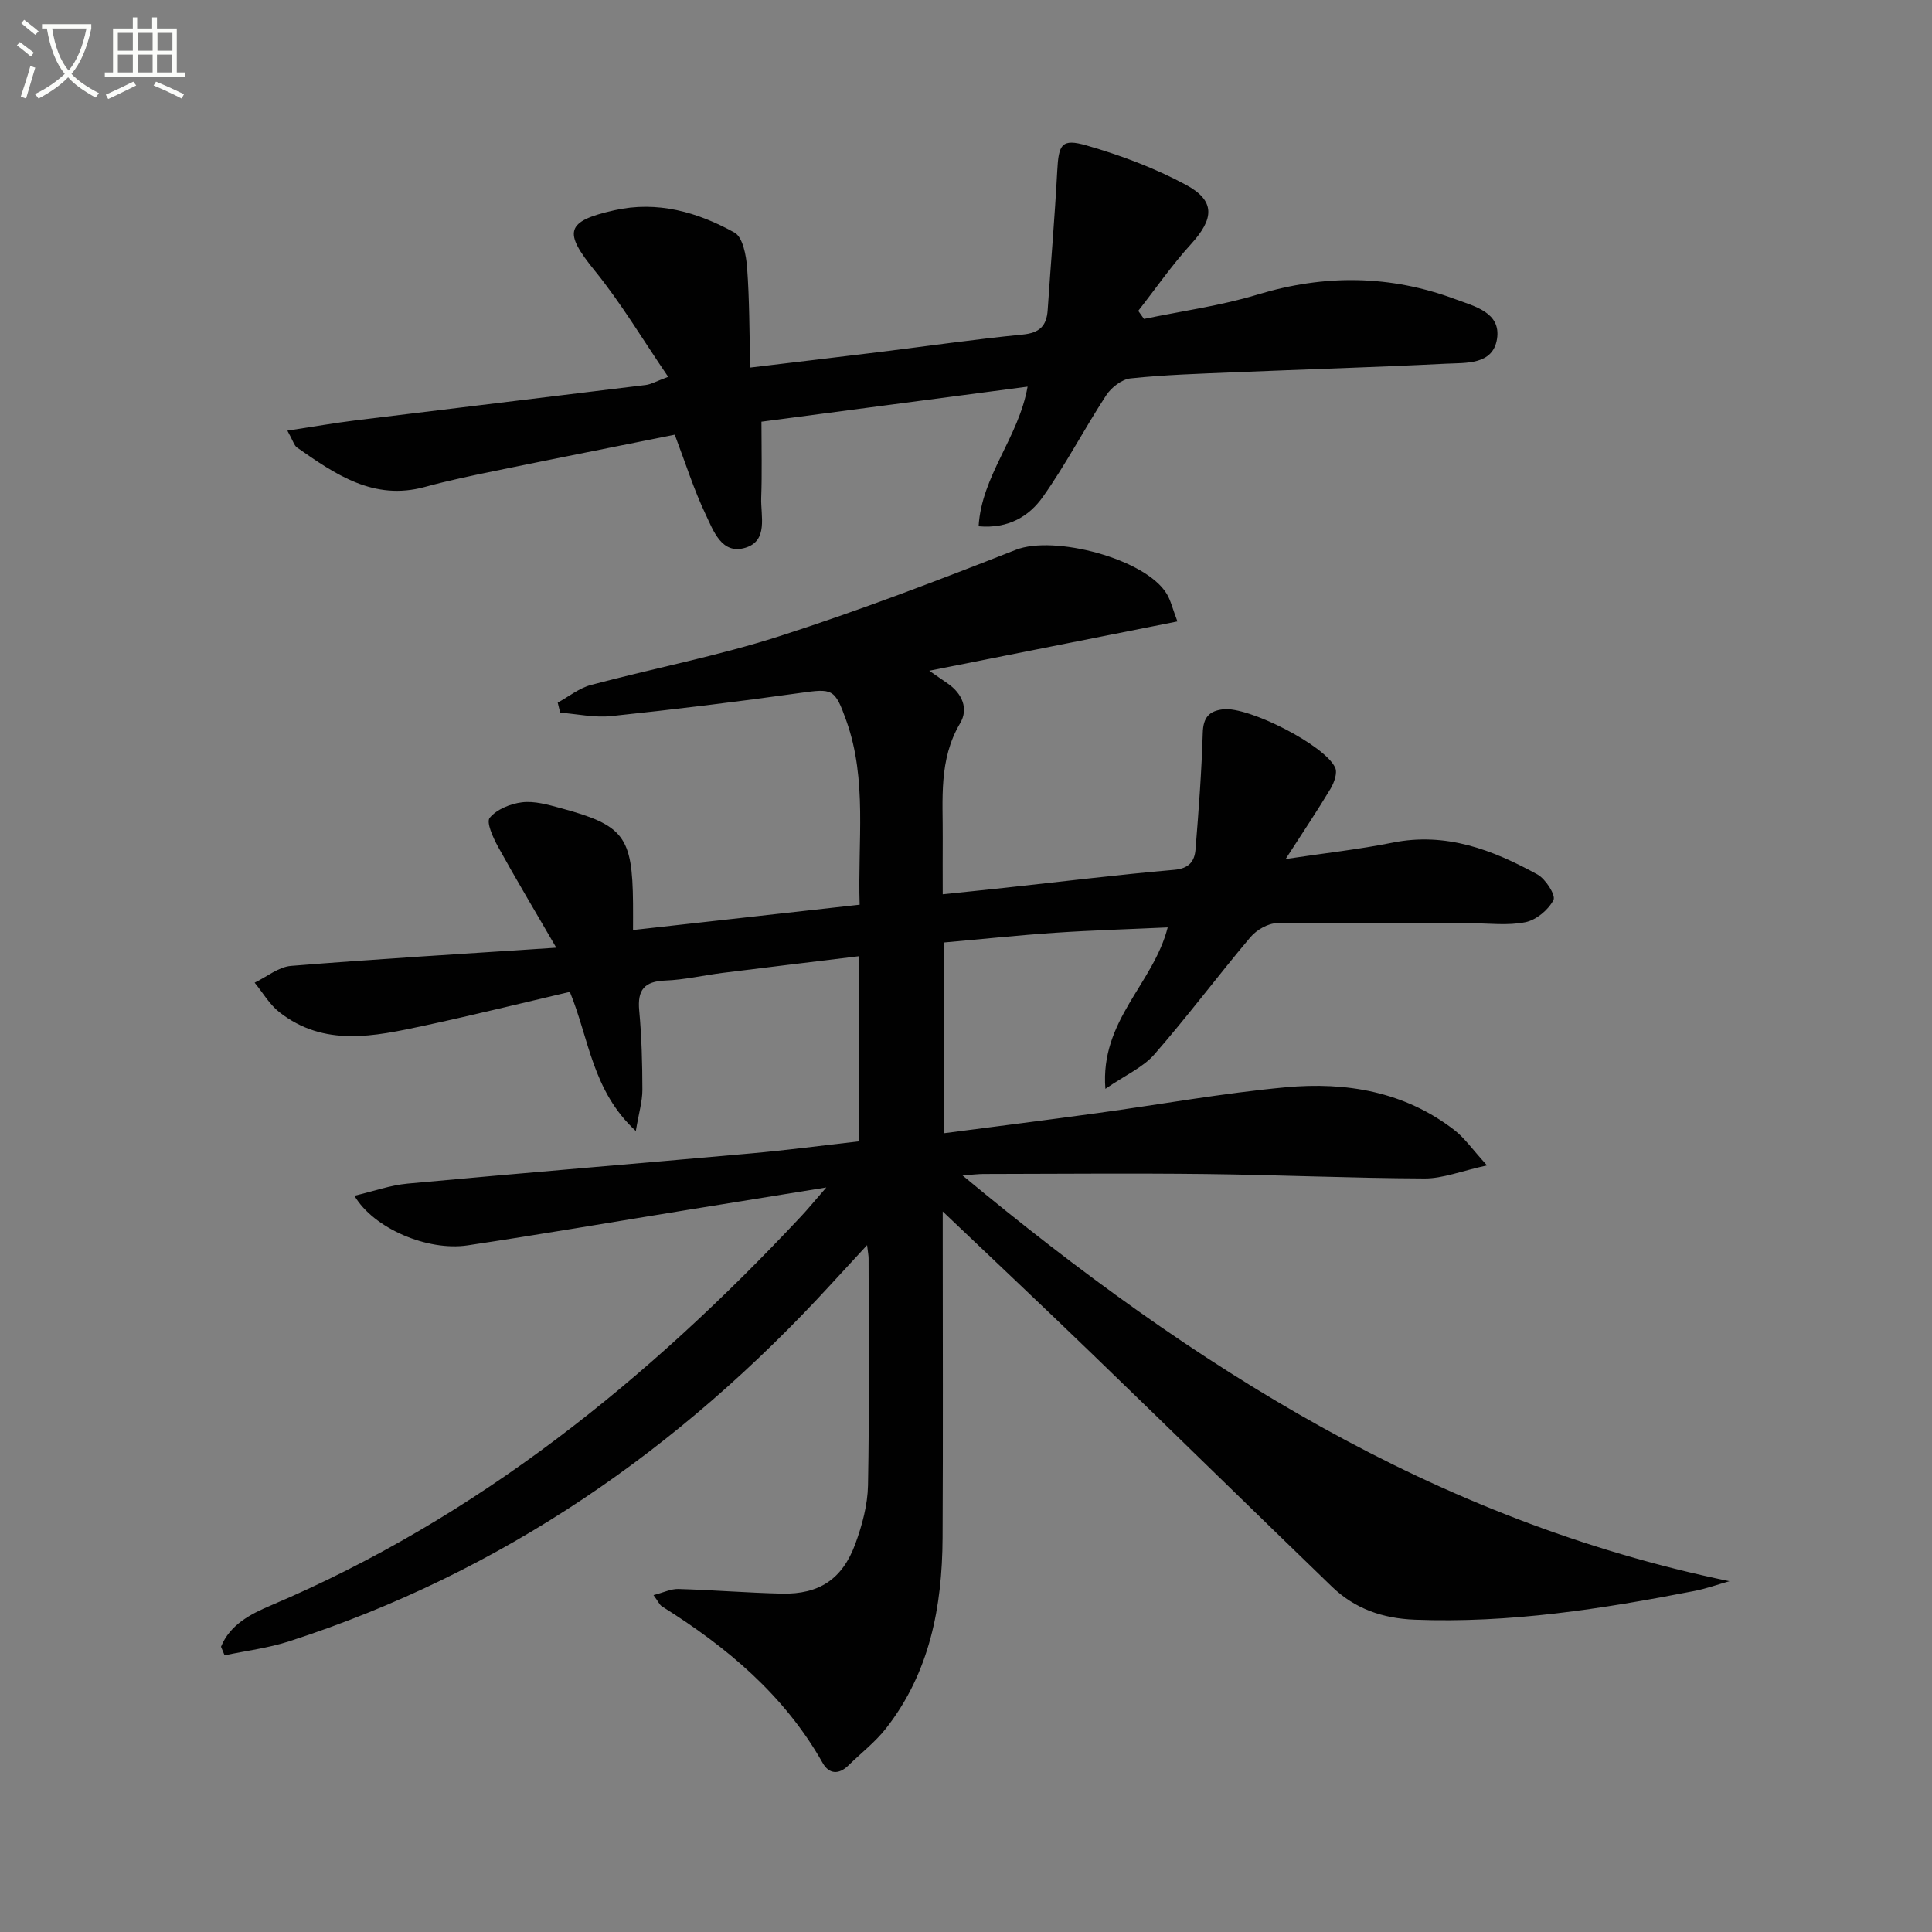
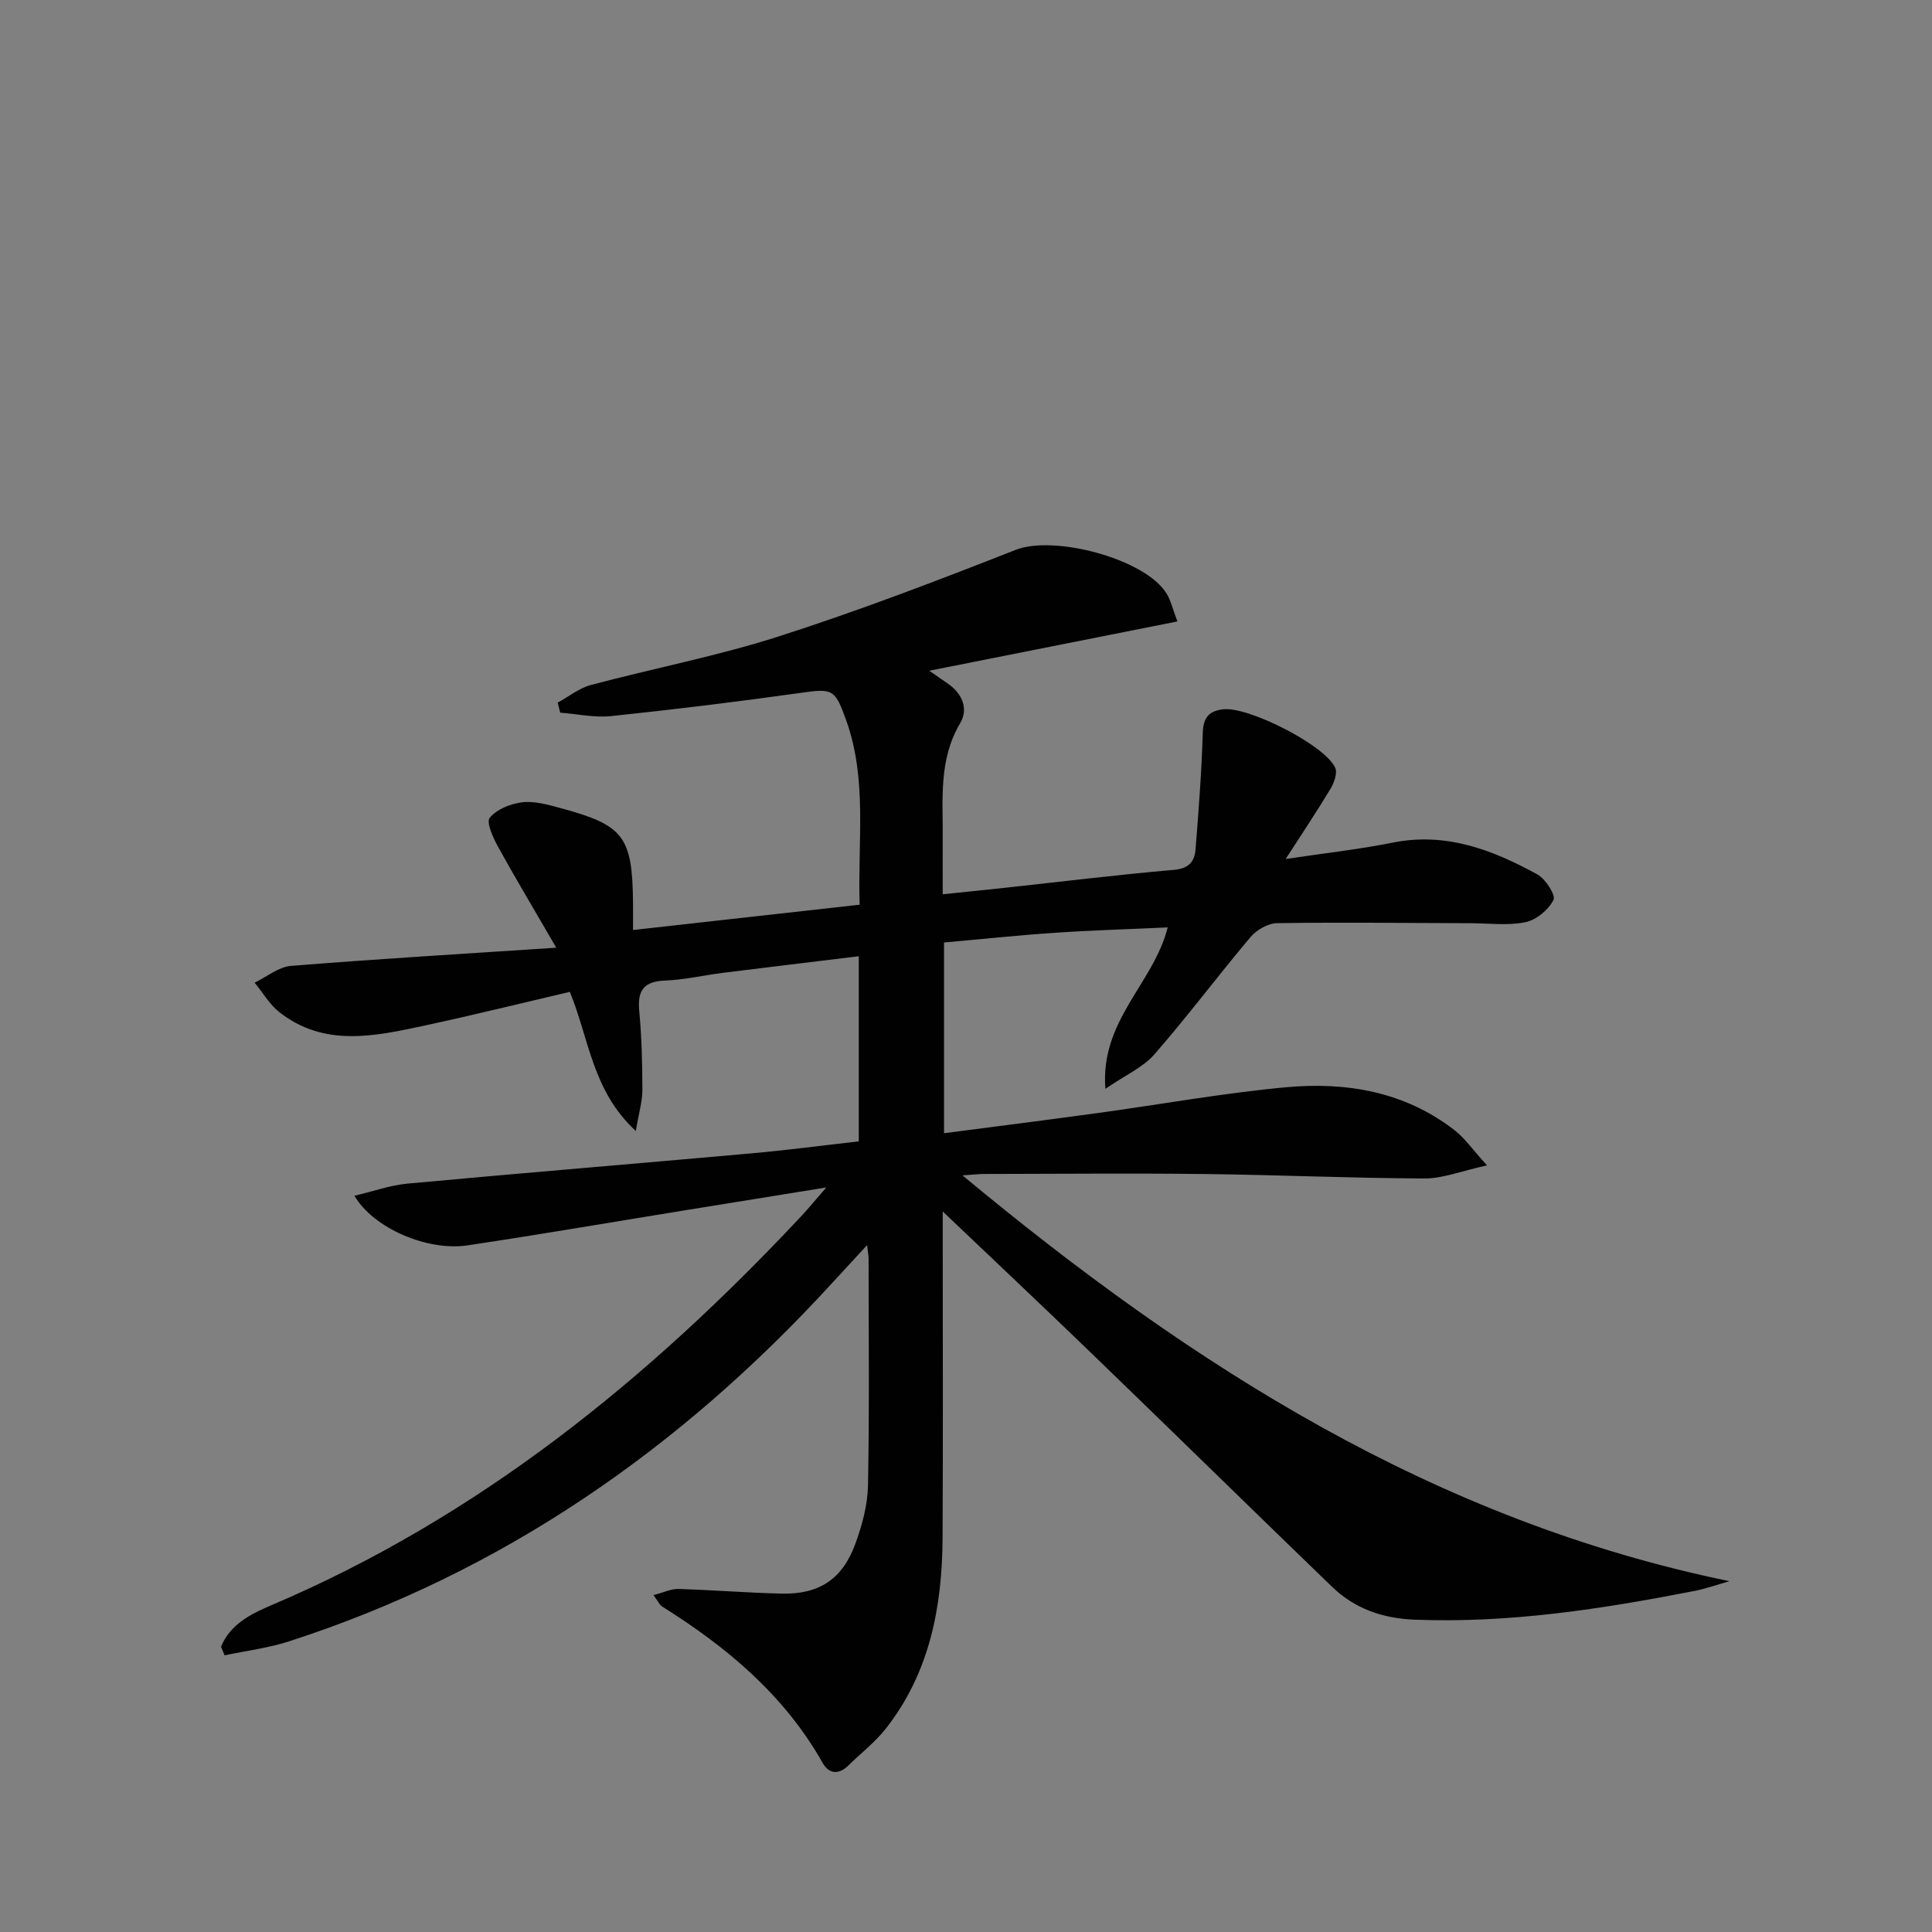
<svg xmlns="http://www.w3.org/2000/svg" enable-background="new 0 0 400 400" viewBox="0 0 400 400">
  <rect x="0" y="0" width="400" height="400" fill="#808080" stroke="none" />
-   <path d="m6.4 11.7c-1-.8-1.9-1.6-2.9-2.3l.6-.7c.9.7 1.9 1.4 2.9 2.2zm-2.1 8.3c.7-2.1 1.4-4.2 2-6.4.2.1.6.3 1 .4-.7 2.3-1.3 4.4-1.9 6.4zm3-12.8c-1.1-.9-2.1-1.7-2.9-2.4l.6-.7c1 .8 2 1.5 3 2.4zm1.4-1.3v-.9h10.2v.9c-.9 4.2-2.3 7.3-4.1 9.4 1.3 1.4 3.2 2.7 5.7 4-.2.2-.4.5-.7.9-2.5-1.4-4.4-2.7-5.7-4.2-1.4 1.5-3.5 3-6.1 4.4 0 0 0 0-.1-.1-.3-.4-.5-.7-.7-.8 2.7-1.3 4.7-2.8 6.2-4.2-1.8-2.2-3-5.3-3.7-9.4zm9.2 0h-7.1c.6 3.8 1.7 6.7 3.4 8.7 1.7-2 2.9-4.8 3.7-8.7z" fill="#fbfcfa" />
-   <path d="m31.6 3.6h.9v2.3h4.1v9.1h1.7v.9h-16.6v-.9h1.7v-9.1h4.1v-2.3h.9v2.3h3.1v-2.3zm-4 13.3.6.8c-1.9.9-3.8 1.9-5.8 2.8-.2-.3-.3-.6-.5-.9 2-.9 3.9-1.8 5.7-2.7zm-3.2-10.1v3.7h3.1v-3.7zm0 4.5v3.7h3.1v-3.7zm4.1-4.5v3.7h3.1v-3.7zm0 4.5v3.7h3.1v-3.7zm9.1 9.1c-2.1-1.1-4.1-2-5.8-2.7l.5-.8c2.2.9 4.1 1.8 5.8 2.6zm-1.9-13.6h-3.1v3.7h3.1zm-3.2 4.5v3.7h3.1v-3.7z" fill="#fbfcfa" />
  <g fill="#010101">
    <path d="m45.76 340.94c1.84-4.57 6.15-6.78 10.2-8.5 42.99-18.23 78.29-46.86 109.88-80.59 1.44-1.54 2.78-3.17 5.24-6-10.69 1.73-19.89 3.21-29.08 4.7-15.06 2.44-30.11 5.03-45.2 7.29-8.3 1.24-19.47-3.53-23.42-10.27 3.9-.92 7.42-2.19 11.04-2.52 23.67-2.19 47.37-4.13 71.05-6.25 7.41-.66 14.8-1.64 22.33-2.49 0-12.79 0-25.23 0-38.33-9.59 1.17-18.91 2.28-28.23 3.45-3.95.5-7.88 1.43-11.84 1.58-4.33.17-5.78 1.93-5.39 6.19.51 5.46.65 10.96.66 16.44 0 2.38-.73 4.76-1.36 8.52-9.03-8.32-9.65-19.05-13.66-28.81-10.01 2.34-20.09 4.84-30.24 7.02-10.23 2.19-20.62 4.47-29.91-2.82-2.04-1.6-3.43-4.05-5.11-6.1 2.5-1.2 4.94-3.26 7.52-3.47 17.7-1.43 35.42-2.48 54.93-3.77-4.55-7.85-8.42-14.3-12.05-20.89-1.03-1.87-2.49-5.08-1.73-6 1.45-1.76 4.29-2.92 6.69-3.21 2.54-.31 5.29.47 7.84 1.16 13.26 3.56 15.01 5.89 15.14 19.69.02 1.8 0 3.59 0 5.59 15.86-1.77 31.16-3.48 46.92-5.24-.43-13.16 1.62-25.82-2.76-38.11-2.38-6.67-2.83-6.68-9.64-5.72-12.98 1.82-25.99 3.41-39.03 4.78-3.46.36-7.04-.44-10.57-.71-.17-.69-.34-1.38-.51-2.08 2.28-1.24 4.43-3 6.87-3.65 12.97-3.46 26.23-5.99 38.99-10.09 16.54-5.31 32.81-11.54 48.99-17.9 7.89-3.1 26.87 1.84 31.25 9.13.81 1.35 1.17 2.98 2.2 5.7-17.47 3.47-34.28 6.81-51.38 10.21 1.25.86 2.53 1.75 3.82 2.64 3.03 2.08 4.35 5.25 2.57 8.24-4.48 7.57-3.54 15.73-3.6 23.84-.03 3.63 0 7.26 0 11.56 4.63-.48 8.69-.89 12.75-1.33 11.72-1.27 23.43-2.71 35.17-3.73 3.08-.27 4.22-1.76 4.42-4.22.65-8.04 1.26-16.1 1.5-24.16.1-3.2 1.33-4.54 4.28-4.86 5.22-.57 21.02 7.42 23.14 12.1.49 1.09-.22 3.09-.95 4.32-2.79 4.65-5.82 9.17-9.31 14.58 8.18-1.23 15.23-2 22.15-3.39 11.04-2.22 20.69 1.48 29.98 6.59 1.69.93 3.83 4.29 3.32 5.28-1.05 2.05-3.56 4.14-5.8 4.6-3.67.75-7.61.22-11.44.21-13.33-.04-26.66-.21-39.99-.01-1.88.03-4.24 1.4-5.5 2.89-6.75 8-13.03 16.41-19.91 24.29-2.35 2.69-5.98 4.27-10.13 7.12-1.13-14.2 9.94-21.73 12.9-33.42-7.94.37-15.64.59-23.33 1.11-7.59.51-15.17 1.32-22.98 2.01v39.49c10.8-1.41 21.29-2.73 31.77-4.17 13-1.78 25.93-4.13 38.98-5.34 12.5-1.16 24.61.88 34.93 8.87 2.11 1.64 3.7 3.96 6.74 7.3-5.38 1.18-9.14 2.72-12.9 2.71-15.13-.06-30.27-.74-45.4-.92-15.33-.18-30.66-.03-45.99-.01-.92 0-1.84.12-4.31.29 47.7 39.62 97.77 71.44 158.79 84.02-2.41.68-4.79 1.54-7.24 2.02-19.12 3.73-38.3 6.71-57.9 5.95-6.66-.26-12.42-2.26-17.16-6.84-16.64-16.07-33.16-32.27-49.8-48.34-10.15-9.81-20.43-19.48-30.78-29.34v4.62c0 21 .08 42-.03 62.99-.08 14.23-2.66 27.84-11.7 39.4-2.23 2.85-5.18 5.12-7.79 7.68-2 1.97-4.03 1.81-5.34-.52-7.94-14.05-19.83-23.99-33.25-32.39-.51-.32-.78-1.01-1.77-2.35 2.06-.53 3.62-1.31 5.16-1.27 7.14.21 14.28.8 21.42.96 7.71.17 12.53-2.98 15.21-10.31 1.41-3.85 2.54-8.04 2.62-12.11.3-15.66.13-31.33.12-46.99 0-.6-.13-1.19-.31-2.74-2.93 3.18-5.25 5.68-7.55 8.19-31.18 33.99-67.94 59.55-112.08 73.83-4.32 1.4-8.92 1.96-13.39 2.91-.26-.59-.5-1.18-.74-1.78z" />
-     <path d="m59.5 89.16c5.26-.8 9.8-1.6 14.37-2.16 19.93-2.46 39.88-4.83 59.81-7.29 1.09-.13 2.13-.75 4.66-1.69-5.25-7.68-9.72-15.24-15.2-21.98-6.5-8-6.11-10.23 4.06-12.51 8.91-2 17.22.38 24.87 4.62 1.72.95 2.42 4.73 2.61 7.27.5 6.7.46 13.43.65 20.68 9.65-1.16 18.19-2.16 26.72-3.21 9.89-1.22 19.75-2.65 29.66-3.62 3.52-.34 4.98-1.78 5.2-5.09.64-9.6 1.47-19.19 1.98-28.79.29-5.5.88-6.77 6.06-5.28 7.08 2.04 14.14 4.68 20.61 8.17 6.14 3.32 5.8 7.02 1.01 12.28-3.94 4.32-7.29 9.18-10.91 13.8.4.56.79 1.11 1.19 1.67 7.85-1.64 15.87-2.72 23.51-5.04 13.89-4.22 27.51-4.07 41.02.98 3.89 1.45 9.42 2.72 8.56 8.2-.85 5.43-6.46 4.92-10.6 5.13-14.62.74-29.25 1.17-43.87 1.78-7.14.3-14.3.51-21.4 1.26-1.82.19-3.99 1.88-5.05 3.51-4.53 6.93-8.36 14.34-13.14 21.07-2.79 3.92-7.04 6.59-13.27 6.04.62-10.48 8.29-18.37 10.14-28.91-18.49 2.44-36.78 4.84-55.1 7.26 0 5.51.14 10.62-.05 15.73-.13 3.76 1.53 8.92-3.3 10.37-4.9 1.48-6.61-3.56-8.22-6.94-2.41-5.06-4.1-10.46-6.38-16.47-12.29 2.47-24.75 4.93-37.2 7.49-4.87 1-9.75 2.02-14.54 3.33-10.6 2.9-18.53-2.61-26.46-8.16-.61-.43-.82-1.39-2-3.5z" />
  </g>
</svg>